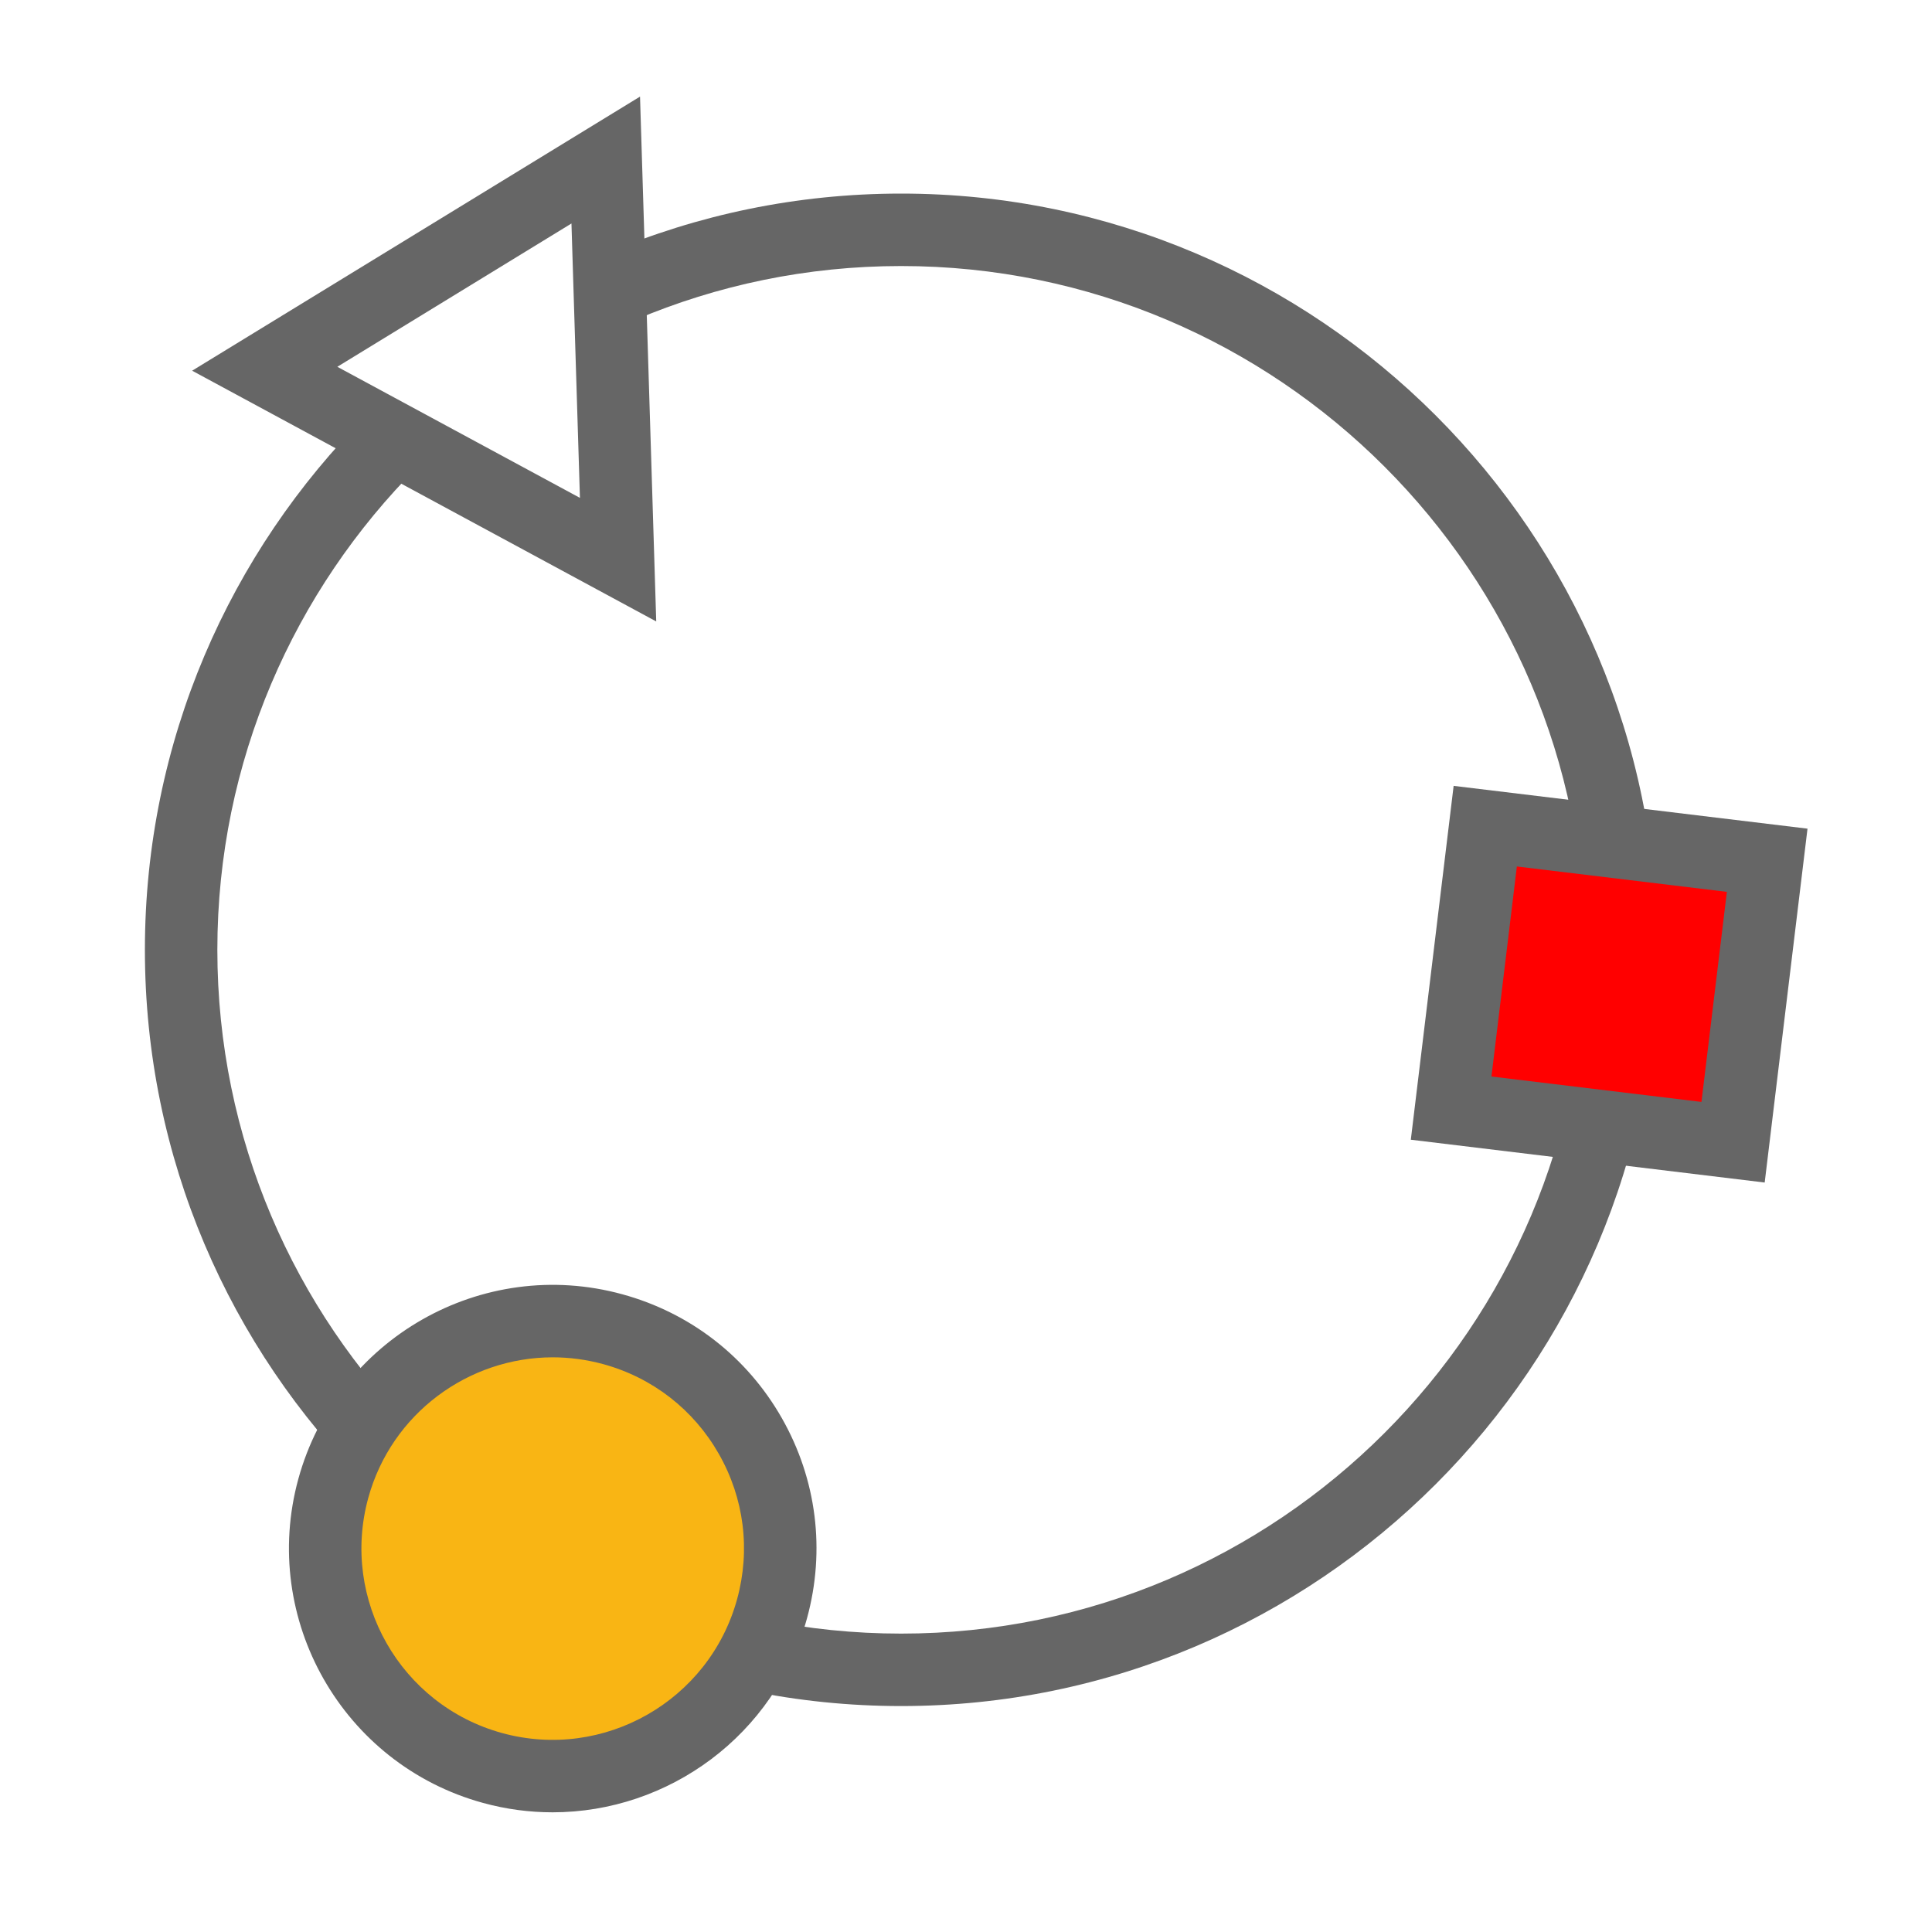
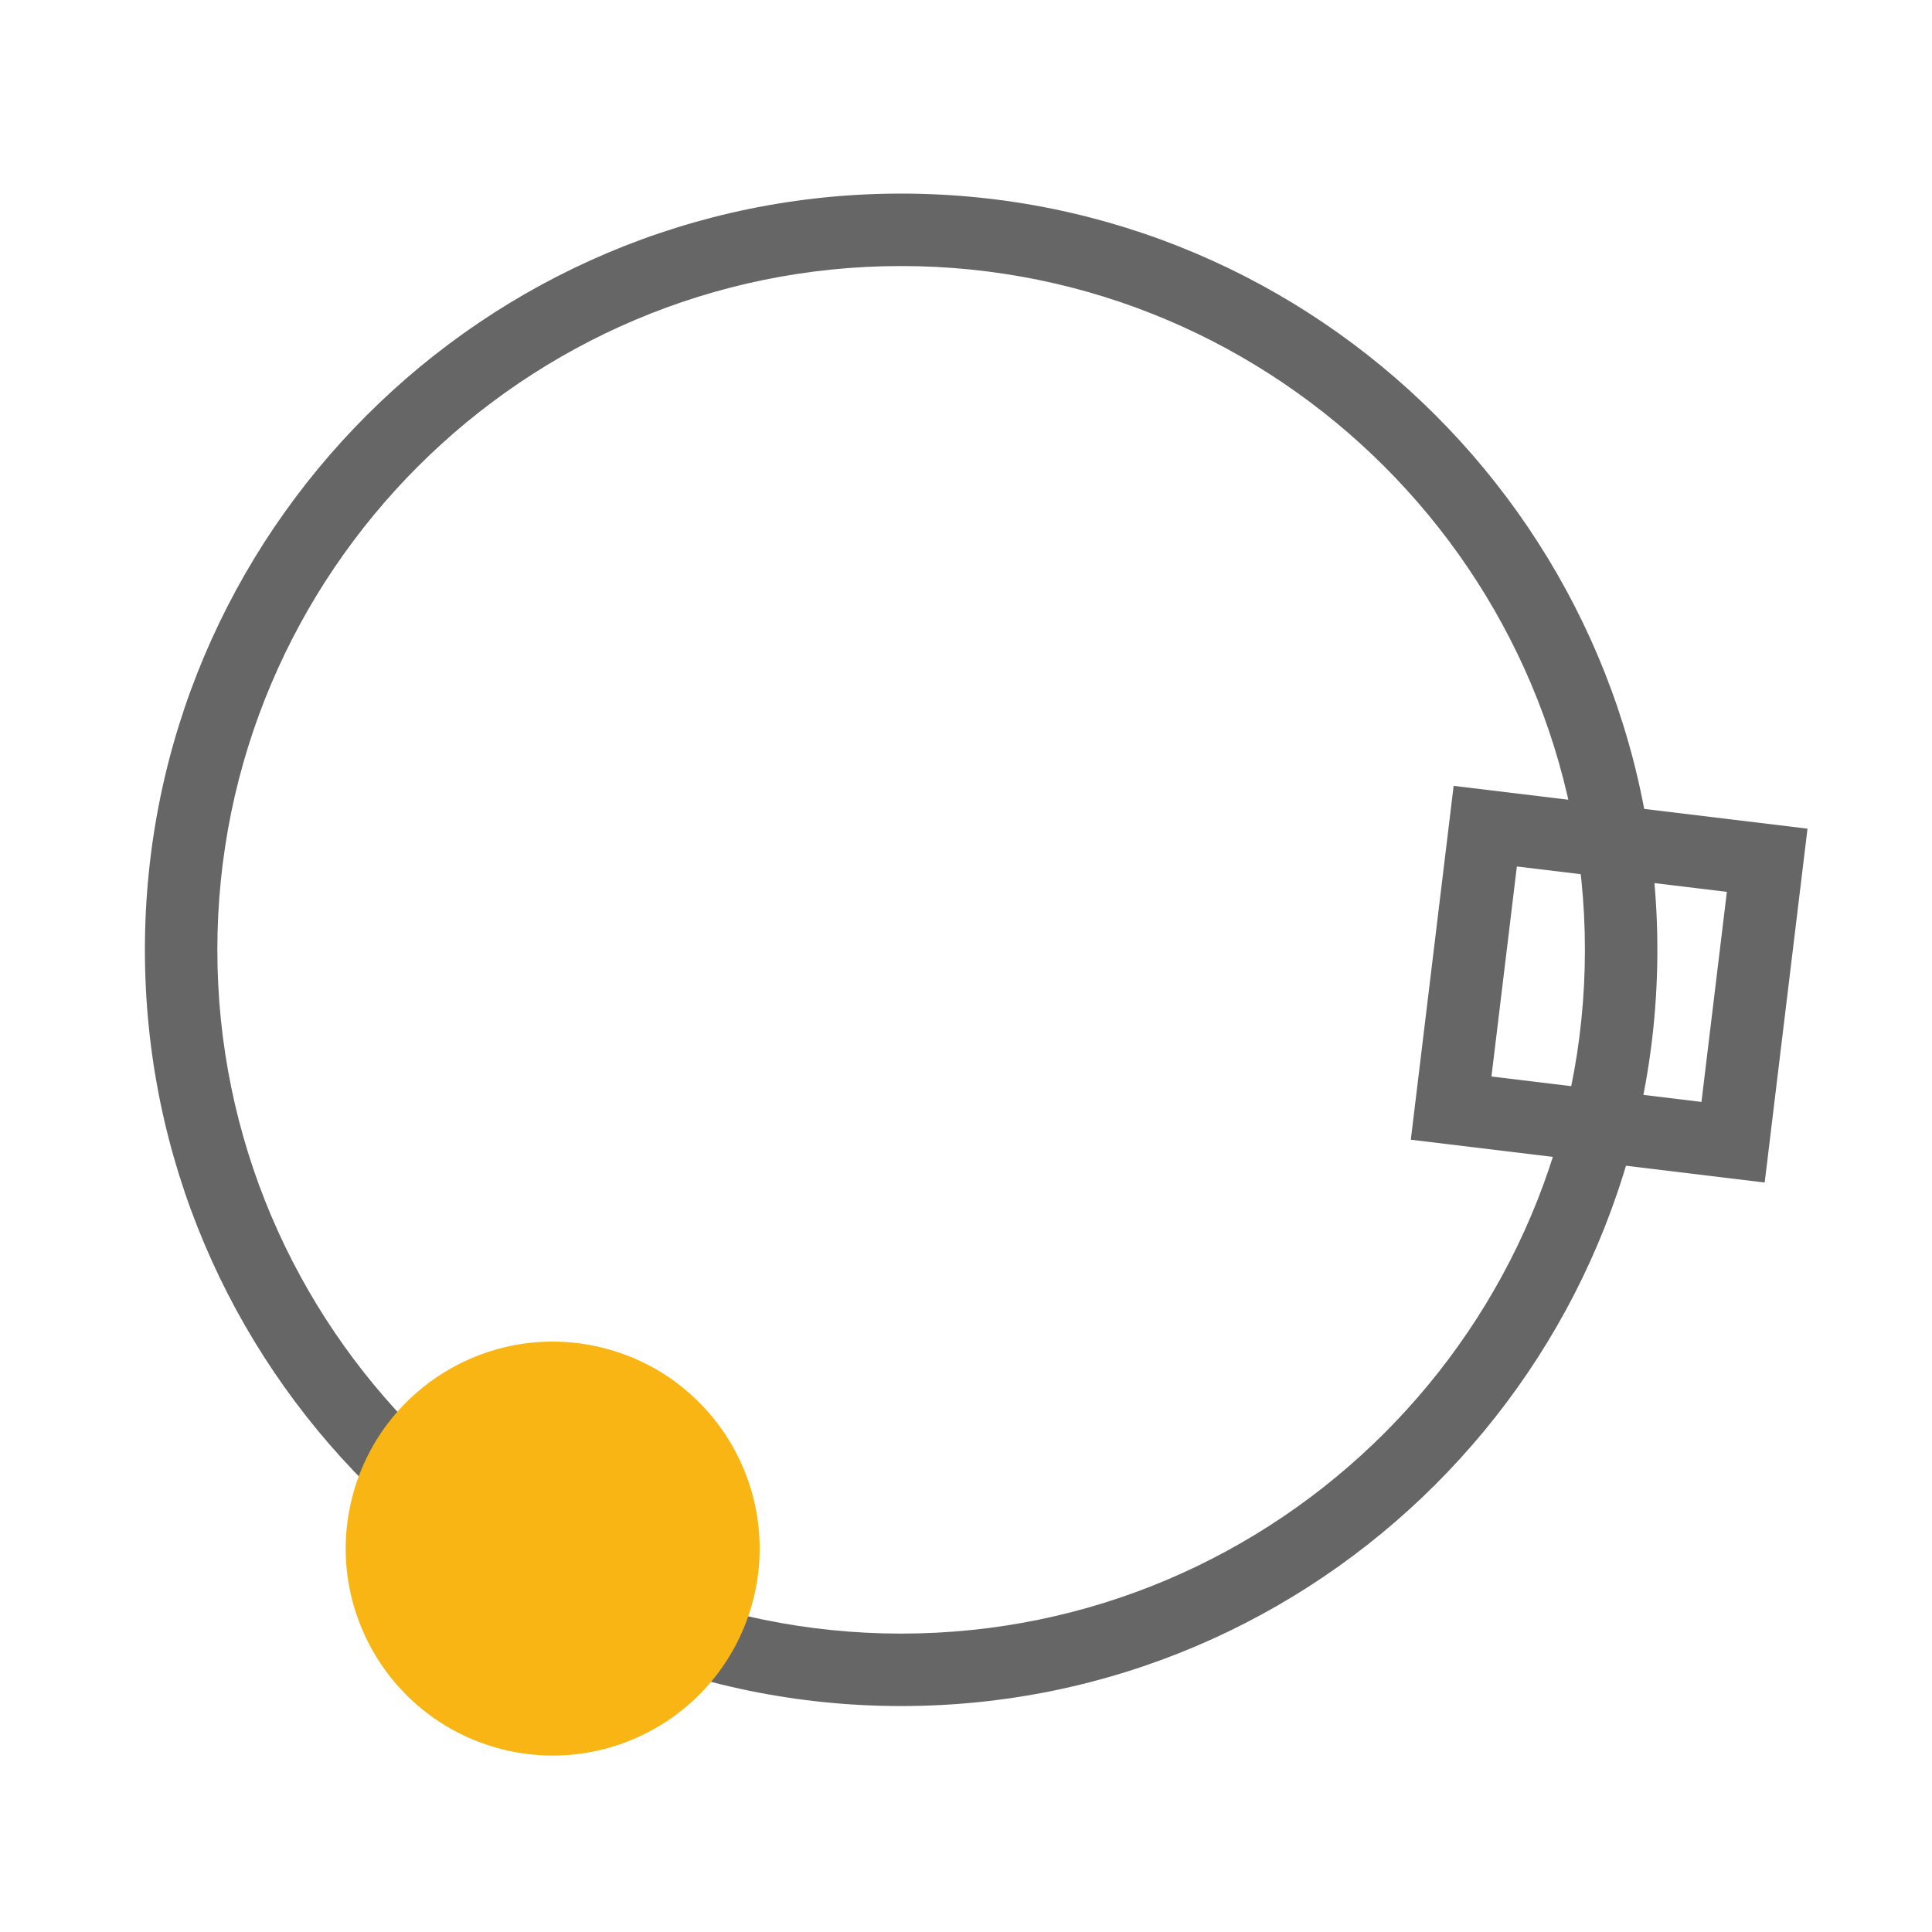
<svg xmlns="http://www.w3.org/2000/svg" version="1.1" width="80px" height="80px" viewBox="0 0 80.0 80.0">
  <defs>
    <clipPath id="i0">
      <path d="M80,0 L80,80 L0,80 L0,0 L80,0 Z" />
    </clipPath>
    <clipPath id="i1">
      <path d="M31.314,0 C48.581,0 62.628,14.048 62.628,31.314 C62.628,48.581 48.581,62.628 31.314,62.628 C14.047,62.628 0,48.581 0,31.314 C0,14.048 14.047,0 31.314,0 Z M31.314,3 C15.702,3 3,15.702 3,31.314 C3,46.927 15.702,59.628 31.314,59.628 C46.926,59.628 59.628,46.927 59.628,31.314 C59.628,15.702 46.926,3 31.314,3 Z" />
    </clipPath>
    <clipPath id="i2">
      <path d="M10.837,0.307 C15.401,1.558 18.086,6.272 16.835,10.836 C15.584,15.4 10.87,18.085 6.306,16.834 C1.742,15.583 -0.944,10.869 0.307,6.305 C1.559,1.741 6.273,-0.945 10.837,0.307 Z" />
    </clipPath>
    <clipPath id="i3">
      <path d="M21.845,0 L21.845,21.841 L0,21.841 L0,0 L21.845,0 Z" />
    </clipPath>
    <clipPath id="i4">
      <path d="M13.807,0.391 C16.62,1.161 18.964,2.981 20.408,5.516 C21.852,8.051 22.222,10.995 21.451,13.808 C20.123,18.651 15.713,21.841 10.917,21.841 C9.964,21.841 8.996,21.716 8.033,21.451 C2.227,19.859 -1.202,13.84 0.389,8.034 C1.982,2.228 8.001,-1.205 13.807,0.391 Z M10.923,3.001 C7.444,3.001 4.246,5.314 3.283,8.827 C2.129,13.038 4.615,17.403 8.827,18.559 C13.036,19.713 17.402,17.225 18.557,13.015 C19.117,10.975 18.848,8.839 17.801,7.001 C16.754,5.163 15.054,3.843 13.014,3.283 C12.317,3.093 11.614,3.001 10.923,3.001 Z" />
    </clipPath>
    <clipPath id="i5">
      <path d="M1.356,0 L13.785,1.504 L12.429,12.714 L0,11.21 L1.356,0 Z" />
    </clipPath>
    <clipPath id="i6">
      <path d="M16.426,0 L16.426,16.425 L0,16.425 L0,0 L16.426,0 Z" />
    </clipPath>
    <clipPath id="i7">
      <path d="M1.773,0 L16.426,1.772 L14.653,16.425 L0,14.652 L1.773,0 Z M4.391,3.338 L3.339,12.035 L12.035,13.087 L13.087,4.389 L4.391,3.338 Z" />
    </clipPath>
    <clipPath id="i8">
-       <path d="M14.121,0 L14.631,16.548 L0,8.642 L14.121,0 Z" />
-     </clipPath>
+       </clipPath>
    <clipPath id="i9">
      <path d="M19.217,0 L19.217,21.733 L0,21.733 L0,0 L19.217,0 Z" />
    </clipPath>
    <clipPath id="i10">
-       <path d="M18.546,0 L19.217,21.733 L0,11.35 L18.546,0 Z M15.707,5.254 L6.012,11.188 L16.058,16.616 L15.707,5.254 Z" />
-     </clipPath>
+       </clipPath>
  </defs>
  <rect x="0px" y="0px" width="80px" height="80px" fill="#FFFFFF" />
  <g clip-path="url(#i0)">
    <g transform="translate(6 4)">
      <g transform="translate(0.0 4.016)">
        <g clip-path="url(#i1)">
          <polygon points="0,0 62.628,0 62.628,62.628 0,62.628 0,0" stroke="none" fill="#666666" />
        </g>
      </g>
      <g transform="translate(8.314 51.553)">
        <g clip-path="url(#i2)">
          <polygon points="-8.8817842e-16,8.8817842e-16 17.142,8.8817842e-16 17.142,17.141 -8.8817842e-16,17.141 -8.8817842e-16,8.8817842e-16" stroke="none" fill="#F9B514" />
        </g>
      </g>
      <g transform="translate(5.965 49.203)">
        <g clip-path="url(#i3)">
          <g clip-path="url(#i4)">
-             <polygon points="1.77635684e-15,0 21.845,0 21.845,21.841 1.77635684e-15,21.841 1.77635684e-15,0" stroke="none" fill="#666666" />
-           </g>
+             </g>
        </g>
      </g>
      <g transform="translate(53.555 30.501)">
        <g clip-path="url(#i5)">
-           <polygon points="0,0 13.785,0 13.785,12.714 0,12.714 0,0" stroke="none" fill="#FF0000" />
-         </g>
+           </g>
      </g>
      <g transform="translate(52.419 28.541)">
        <g transform="">
          <g clip-path="url(#i6)">
            <g transform="">
              <g transform="">
                <g clip-path="url(#i7)">
                  <polygon points="0,0 16.426,0 16.426,16.425 0,16.425 0,0" stroke="none" fill="#666666" />
                </g>
              </g>
            </g>
          </g>
        </g>
      </g>
      <g transform="translate(4.845 2.842)">
        <g clip-path="url(#i8)">
-           <polygon points="0,0 14.631,0 14.631,16.548 0,16.548 0,0" stroke="none" fill="#FFFFFF" />
-         </g>
+           </g>
      </g>
      <g transform="translate(1.956 0.0)">
        <g clip-path="url(#i9)">
          <g transform="translate(0.0 -0)">
            <g clip-path="url(#i10)">
              <polygon points="0,0 19.217,0 19.217,21.733 0,21.733 0,0" stroke="none" fill="#666666" />
            </g>
          </g>
        </g>
      </g>
    </g>
  </g>
</svg>